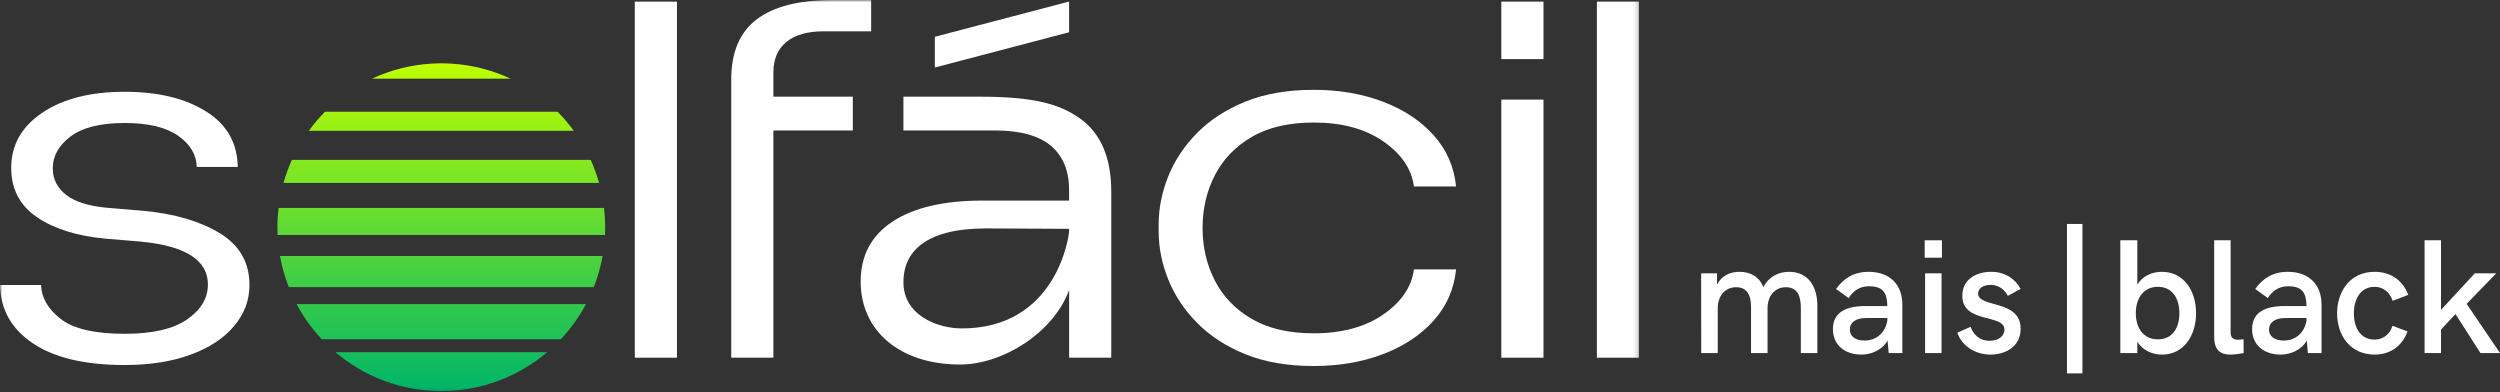
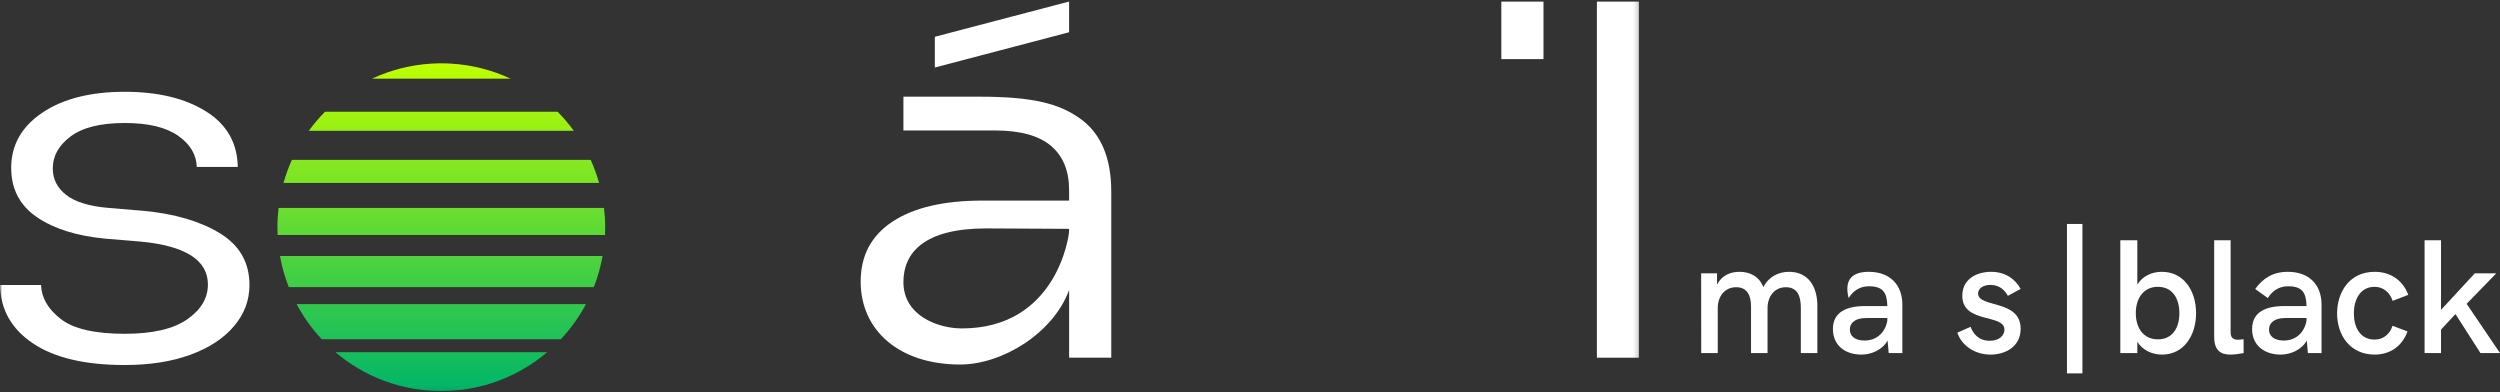
<svg xmlns="http://www.w3.org/2000/svg" width="529" height="83" viewBox="0 0 529 83" fill="none">
  <rect x="0" y="0" width="529" height="83" fill="#333333" stroke="none" />
  <mask id="mask0_22_5" style="mask-type:luminance" maskUnits="userSpaceOnUse" x="0" y="0" width="347" height="83">
    <path d="M346.834 0H0V82.917H346.834V0Z" fill="white" />
  </mask>
  <g mask="url(#mask0_22_5)">
    <path d="M124.989 33.822H61.765C61.058 35.391 60.461 37.022 59.991 38.703H126.761C126.291 37.022 125.697 35.391 124.989 33.822ZM93.377 82.747C101.919 82.747 109.736 79.653 115.777 74.531H70.977C77.019 79.653 84.835 82.747 93.377 82.747ZM117.984 23.644H68.77C67.527 24.898 66.381 26.248 65.34 27.679H121.417C120.373 26.248 119.228 24.898 117.984 23.644ZM95.508 13.466C94.803 13.424 94.093 13.396 93.377 13.396C92.662 13.396 91.952 13.424 91.246 13.466C86.784 13.737 82.553 14.852 78.705 16.652H108.047C104.199 14.852 99.97 13.737 95.508 13.466ZM127.808 43.999H58.947C58.79 45.336 58.701 46.694 58.701 48.072C58.701 48.628 58.717 49.181 58.745 49.73H128.013C128.038 49.179 128.056 48.628 128.056 48.072C128.053 46.694 127.965 45.336 127.808 43.999ZM68.088 71.784H118.667C120.752 69.561 122.55 67.067 123.993 64.354H62.759C64.205 67.067 66.002 69.561 68.088 71.784ZM61.106 60.757H125.649C126.476 58.656 127.103 56.454 127.507 54.176H59.248C59.652 56.457 60.279 58.656 61.106 60.757Z" fill="url(#paint0_linear_22_5)" />
    <path d="M26.402 77.237C17.976 77.237 11.492 75.704 6.952 72.643C2.409 69.582 0.096 65.469 0.015 60.307H8.686C8.767 62.991 10.152 65.383 12.837 67.481C15.519 69.582 20.041 70.631 26.402 70.631C32.264 70.631 36.663 69.617 39.595 67.585C42.525 65.555 43.994 63.093 43.994 60.203C43.994 55.041 39.244 52.013 29.746 51.118L22.314 50.498C16.285 49.947 11.454 48.433 7.819 45.956C4.184 43.478 2.369 40.005 2.369 35.528C2.369 30.712 4.555 26.822 8.934 23.861C13.31 20.904 19.134 19.422 26.402 19.422C33.419 19.422 39.14 20.8 43.559 23.55C47.975 26.303 50.228 30.227 50.311 35.321H41.64C41.557 32.707 40.235 30.505 37.676 28.712C35.116 26.923 31.359 26.028 26.404 26.028C21.283 26.028 17.463 26.976 14.945 28.867C12.425 30.76 11.166 33.013 11.166 35.629C11.166 37.899 12.114 39.775 14.015 41.256C15.913 42.738 18.886 43.648 22.933 43.991L30.366 44.611C36.971 45.23 42.361 46.815 46.532 49.361C50.7 51.906 52.788 55.554 52.788 60.304C52.788 63.54 51.694 66.447 49.505 69.028C47.316 71.609 44.239 73.621 40.275 75.067C36.314 76.513 31.688 77.237 26.402 77.237Z" fill="white" />
-     <path d="M134.325 0.326H143.244V75.687H134.325V0.326Z" fill="white" />
-     <path d="M154.728 16.844C154.728 11.062 156.526 6.813 160.118 4.095C163.71 1.378 169.017 0.018 176.036 0.018H184.336V6.626H174.303C170.833 6.626 168.189 7.384 166.374 8.896C164.557 10.41 163.649 12.544 163.649 15.297V20.459H180.455V27.608H163.649V75.689H154.73L154.728 16.844Z" fill="white" />
    <path d="M203.153 77.133C190.365 77.133 182.119 69.989 182.119 59.581C182.119 54.075 184.368 49.844 188.871 46.883C193.371 43.926 199.711 42.444 207.885 42.444H226.22V40.2C226.22 36.14 224.94 33.025 222.381 30.856C219.819 28.687 215.856 27.605 210.49 27.605C206.773 27.605 191.163 27.605 191.163 27.605V20.456C195.109 20.456 204.336 20.456 207.145 20.456C218.918 20.456 224.303 22.024 228.64 25.153C232.975 28.285 235.144 33.43 235.144 40.586V75.687H226.226V61.364C222.834 70.578 212.016 77.133 203.153 77.133ZM203.52 69.493C223.511 69.493 226.22 50.046 226.22 48.868C226.22 48.714 226.22 48.423 226.22 48.423L208.692 48.33C195.633 48.33 191.163 53.406 191.163 59.685C191.163 66.857 198.565 69.493 203.52 69.493Z" fill="white" />
-     <path d="M245.173 48.226V47.503C245.173 44.06 245.855 40.655 247.217 37.282C248.581 33.91 250.626 30.846 253.35 28.093C256.076 25.34 259.483 23.138 263.571 21.485C267.659 19.834 272.47 19.008 278.003 19.008C283.371 19.008 288.264 19.852 292.684 21.538C297.099 23.224 300.673 25.598 303.399 28.662C306.124 31.723 307.692 35.321 308.106 39.451H299.187C298.692 35.735 296.523 32.55 292.684 29.901C288.843 27.251 283.949 25.927 278.003 25.927C272.717 25.927 268.342 26.94 264.871 28.973C261.402 31.003 258.801 33.705 257.064 37.077C255.33 40.447 254.464 44.166 254.464 48.228C254.464 52.291 255.33 56.007 257.064 59.379C258.799 62.751 261.399 65.454 264.871 67.484C268.339 69.513 272.714 70.53 278.003 70.53C283.949 70.53 288.843 69.205 292.684 66.556C296.523 63.907 298.692 60.724 299.187 57.005H308.106C307.692 61.136 306.124 64.733 303.399 67.794C300.673 70.858 297.099 73.232 292.684 74.918C288.264 76.604 283.371 77.449 278.003 77.449C272.47 77.449 267.659 76.622 263.571 74.971C259.483 73.321 256.076 71.119 253.35 68.363C250.626 65.61 248.581 62.549 247.217 59.174C245.855 55.802 245.173 52.397 245.173 48.954C245.173 48.949 245.173 48.226 245.173 48.226Z" fill="white" />
-     <path d="M317.682 75.687V21.076H326.601V75.687H317.682Z" fill="white" />
    <path d="M317.682 12.506V0.324H326.601V12.506H317.682Z" fill="white" />
    <path d="M197.812 7.784L226.22 0.326V6.823L197.812 14.283V7.784Z" fill="white" />
    <path d="M337.9 0.326H346.819V75.687H337.9V0.326Z" fill="white" />
  </g>
  <path d="M359.979 74.709L359.962 57.838H363.323V60.219C364.37 58.243 366.16 57.517 368.069 57.517C370.163 57.517 372.206 58.378 373.118 60.742C374.351 58.463 376.378 57.517 378.573 57.517C382.779 57.517 384.552 60.844 384.552 64.661V74.709H381.056V65.1C381.056 62.55 380.279 60.776 377.881 60.776C375.483 60.776 374.013 62.718 374.013 65.201V74.709H370.517V64.847C370.517 62.499 369.707 60.776 367.376 60.776C364.944 60.776 363.475 62.718 363.475 65.201V74.709H359.979Z" fill="white" />
-   <path d="M395.428 57.517C399.937 57.517 402.538 60.286 402.538 64.441V74.709H399.65L399.414 72.075C398.282 74.051 395.985 75.03 393.874 75.03C390.412 75.03 387.845 73.054 387.845 69.626C387.845 66.029 390.716 64.762 394.668 64.762H399.363C399.296 61.857 398.4 60.574 395.445 60.574C393.418 60.574 392.033 61.671 391.172 63.073L388.504 61.148C390.125 58.902 392.219 57.517 395.428 57.517ZM394.567 72.058C397.303 72.058 399.008 70.099 399.363 67.819V67.295H394.871C392.523 67.295 391.425 68.342 391.425 69.727C391.425 71.112 392.489 72.058 394.567 72.058Z" fill="white" />
-   <path d="M407.267 54.528V50.846H410.915V54.528H407.267ZM407.351 74.709V57.838H410.83V74.709H407.351Z" fill="white" />
+   <path d="M395.428 57.517C399.937 57.517 402.538 60.286 402.538 64.441V74.709H399.65L399.414 72.075C398.282 74.051 395.985 75.03 393.874 75.03C390.412 75.03 387.845 73.054 387.845 69.626C387.845 66.029 390.716 64.762 394.668 64.762H399.363C399.296 61.857 398.4 60.574 395.445 60.574C393.418 60.574 392.033 61.671 391.172 63.073C390.125 58.902 392.219 57.517 395.428 57.517ZM394.567 72.058C397.303 72.058 399.008 70.099 399.363 67.819V67.295H394.871C392.523 67.295 391.425 68.342 391.425 69.727C391.425 71.112 392.489 72.058 394.567 72.058Z" fill="white" />
  <path d="M421.183 75.03C417.704 75.03 415.019 72.97 414.174 70.386L416.978 69.153C417.485 70.555 418.65 72.109 421.014 72.109C423.125 72.109 424.139 70.926 424.139 69.744C424.139 66.333 415.222 68.562 415.222 62.566C415.222 59.189 418.076 57.517 421.318 57.517C424.139 57.517 426.317 58.868 427.567 61.131L424.865 62.6C424.206 61.401 423.108 60.286 421.2 60.286C419.579 60.286 418.565 61.063 418.565 62.111C418.565 65.201 427.567 63.293 427.567 69.575C427.567 73.308 424.409 75.03 421.183 75.03Z" fill="white" />
  <path d="M457.477 75.03C455.416 75.03 453.39 74.135 452.258 72.328V74.709H448.661V50.846H452.258V60.202C453.39 58.412 455.332 57.517 457.426 57.517C462.104 57.517 464.688 61.536 464.688 66.265C464.688 70.977 462.104 75.03 457.477 75.03ZM456.615 71.805C459.689 71.805 461.158 69.389 461.158 66.265C461.158 63.158 459.689 60.692 456.615 60.692C453.559 60.692 451.937 63.124 451.937 66.265C451.937 69.423 453.559 71.805 456.615 71.805Z" fill="white" />
  <path d="M471.917 75.03C469.822 75.03 468.522 74.068 468.522 71.281V50.846H472.001V70.335C472.001 71.298 472.406 71.889 473.521 71.889C473.808 71.889 474.281 71.838 474.737 71.771L474.754 74.709C473.926 74.878 472.795 75.03 471.917 75.03Z" fill="white" />
  <path d="M484.127 57.517C488.636 57.517 491.237 60.286 491.237 64.441V74.709H488.349L488.113 72.075C486.981 74.051 484.684 75.03 482.573 75.03C479.111 75.03 476.544 73.054 476.544 69.626C476.544 66.029 479.415 64.762 483.367 64.762H488.062C487.994 61.857 487.099 60.574 484.144 60.574C482.117 60.574 480.732 61.671 479.871 63.073L477.203 61.148C478.824 58.902 480.918 57.517 484.127 57.517ZM483.266 72.058C486.002 72.058 487.707 70.099 488.062 67.819V67.295H483.57C481.222 67.295 480.124 68.342 480.124 69.727C480.124 71.112 481.188 72.058 483.266 72.058Z" fill="white" />
  <path d="M502.502 75.03C497.216 75.03 494.53 70.876 494.53 66.299C494.53 61.874 497.114 57.517 502.468 57.517C505.727 57.517 508.328 59.138 509.595 62.381L506.285 63.664C505.711 61.891 504.309 60.692 502.468 60.692C499.36 60.692 498.077 63.478 498.077 66.299C498.077 69.17 499.344 71.855 502.468 71.855C504.309 71.855 505.728 70.69 506.251 68.933L509.426 70.133C508.328 73.206 505.778 75.03 502.502 75.03Z" fill="white" />
  <path d="M513.04 74.709V50.846H516.519V65.573L523.663 57.838H528.206L521.941 64.289L529 74.709H524.862L519.576 66.451L516.519 69.744V74.709H513.04Z" fill="white" />
  <rect x="437.37" y="47.39" width="3.271" height="31.617" fill="white" />
  <defs>
    <linearGradient id="paint0_linear_22_5" x1="93.377" y1="82.86" x2="93.377" y2="13.375" gradientUnits="userSpaceOnUse">
      <stop stop-color="#00B569" />
      <stop offset="1" stop-color="#BFFF00" />
    </linearGradient>
  </defs>
</svg>